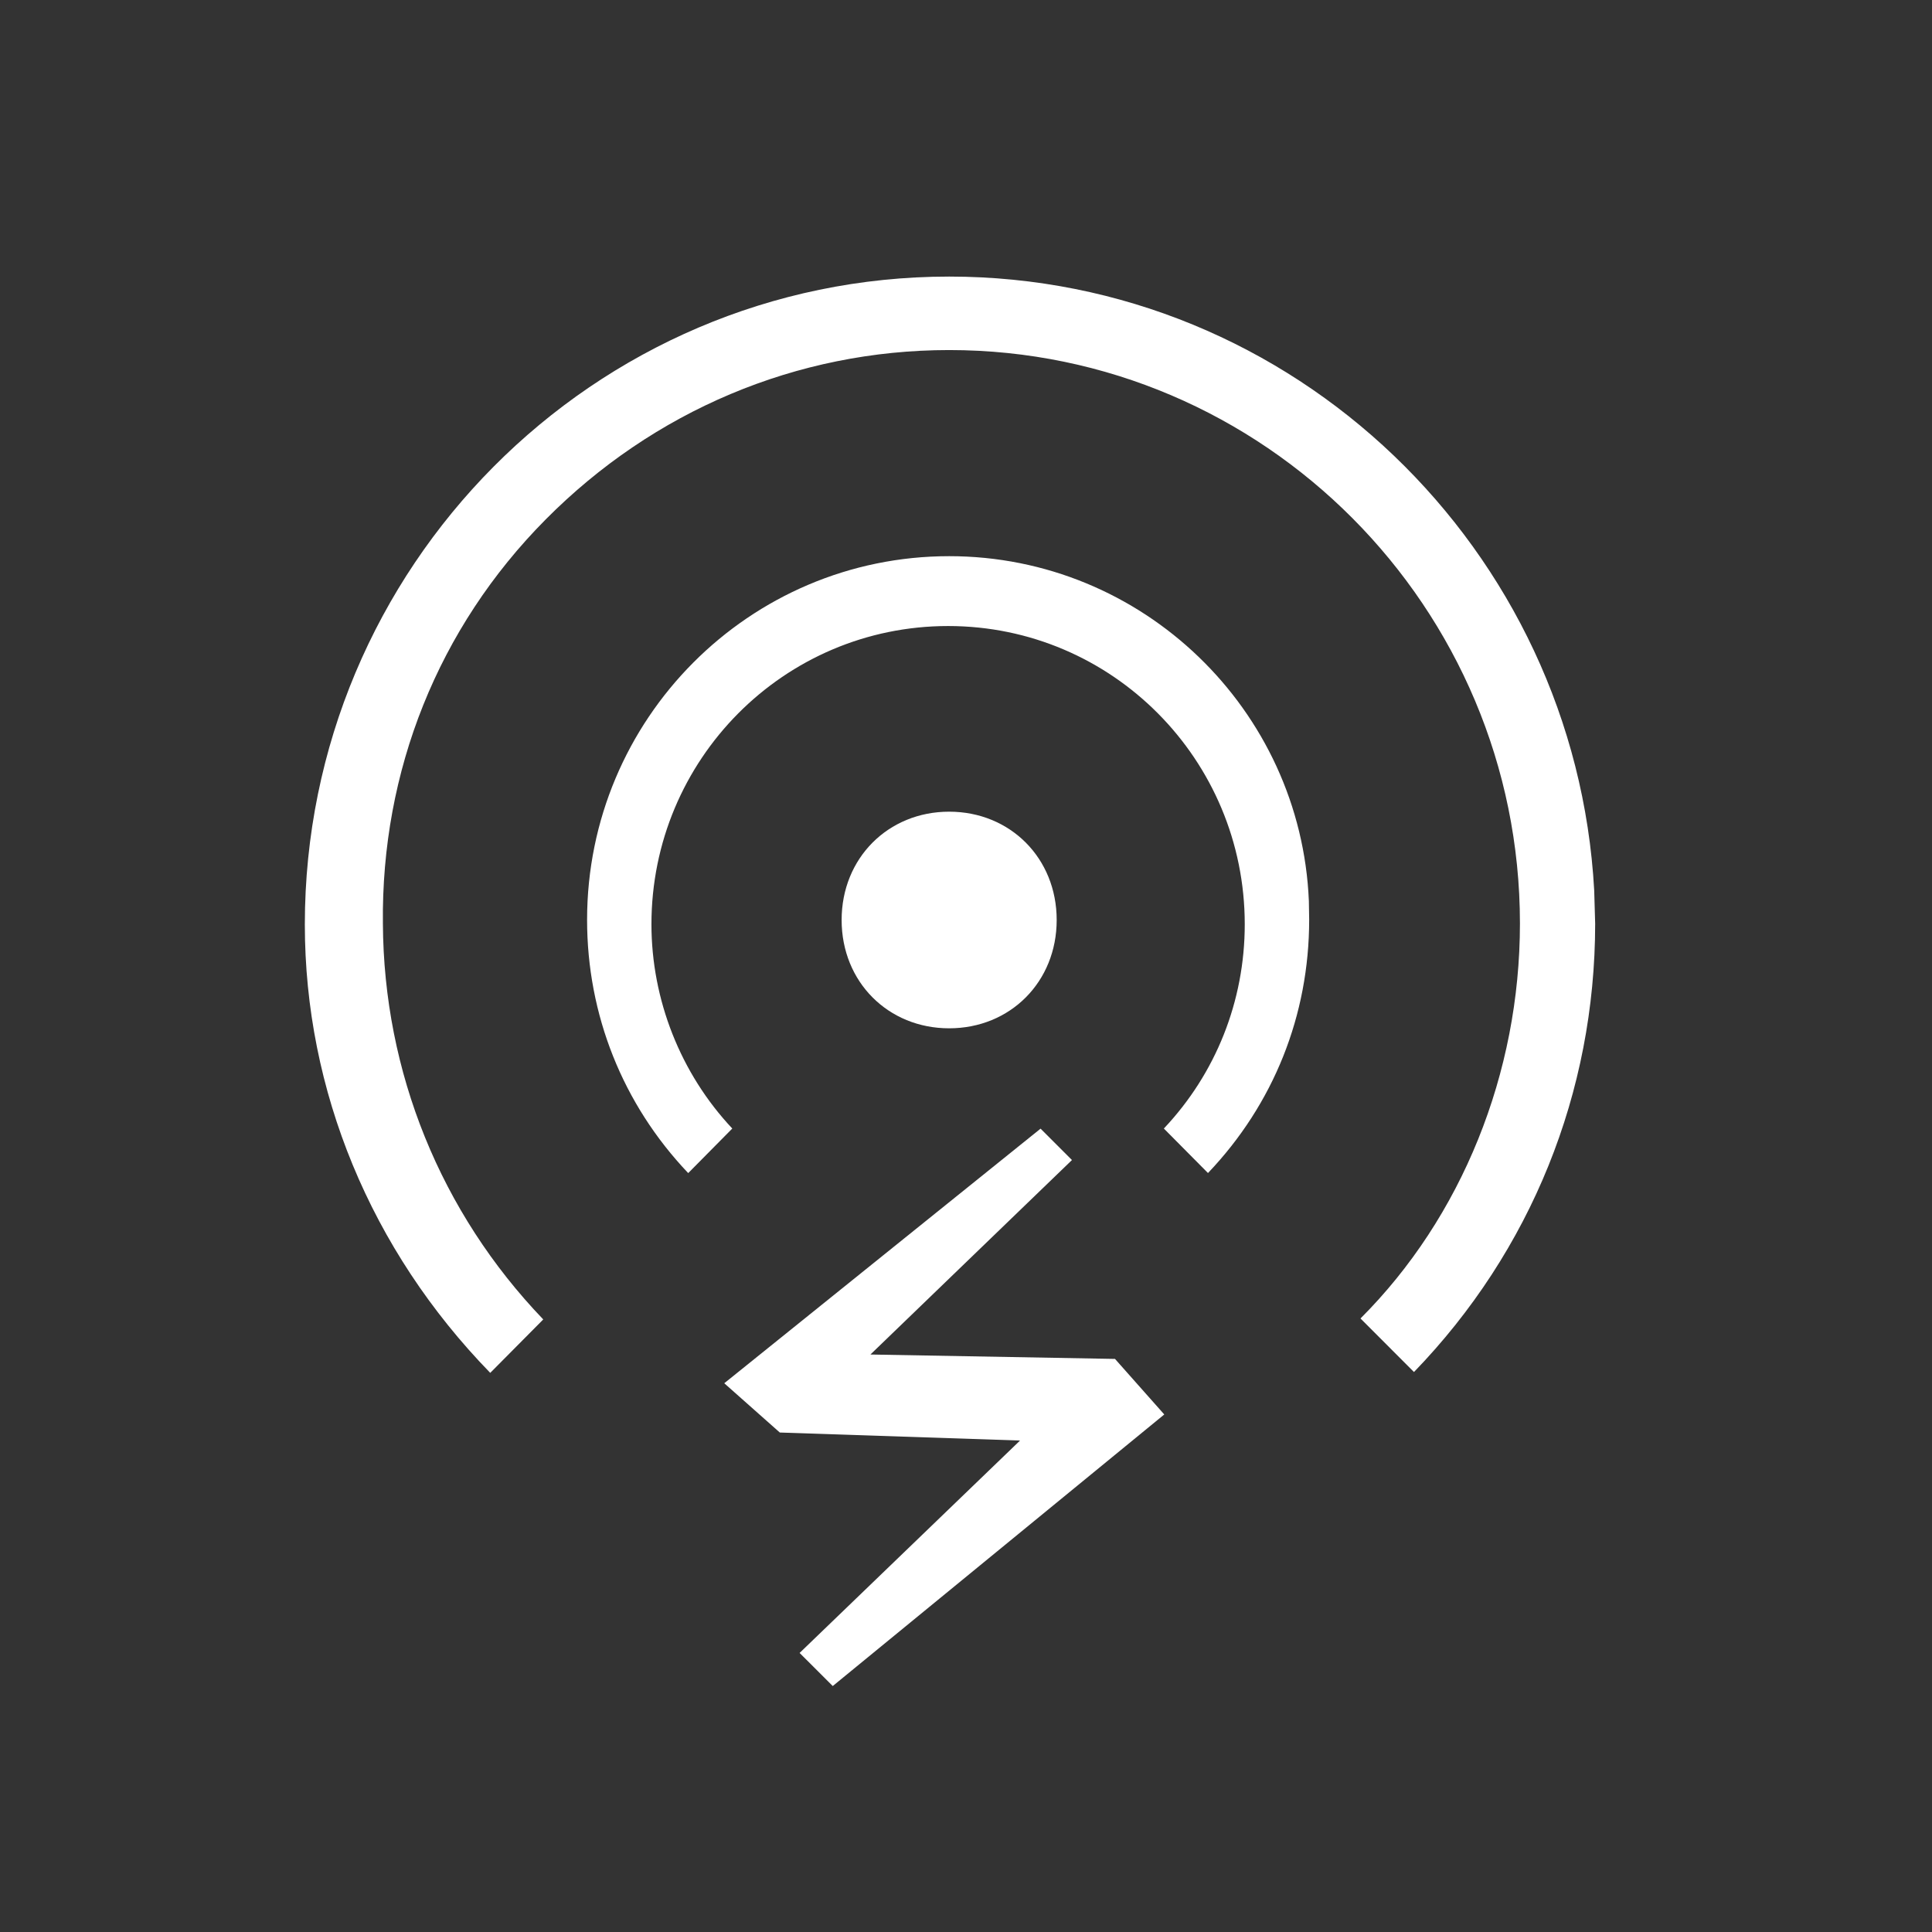
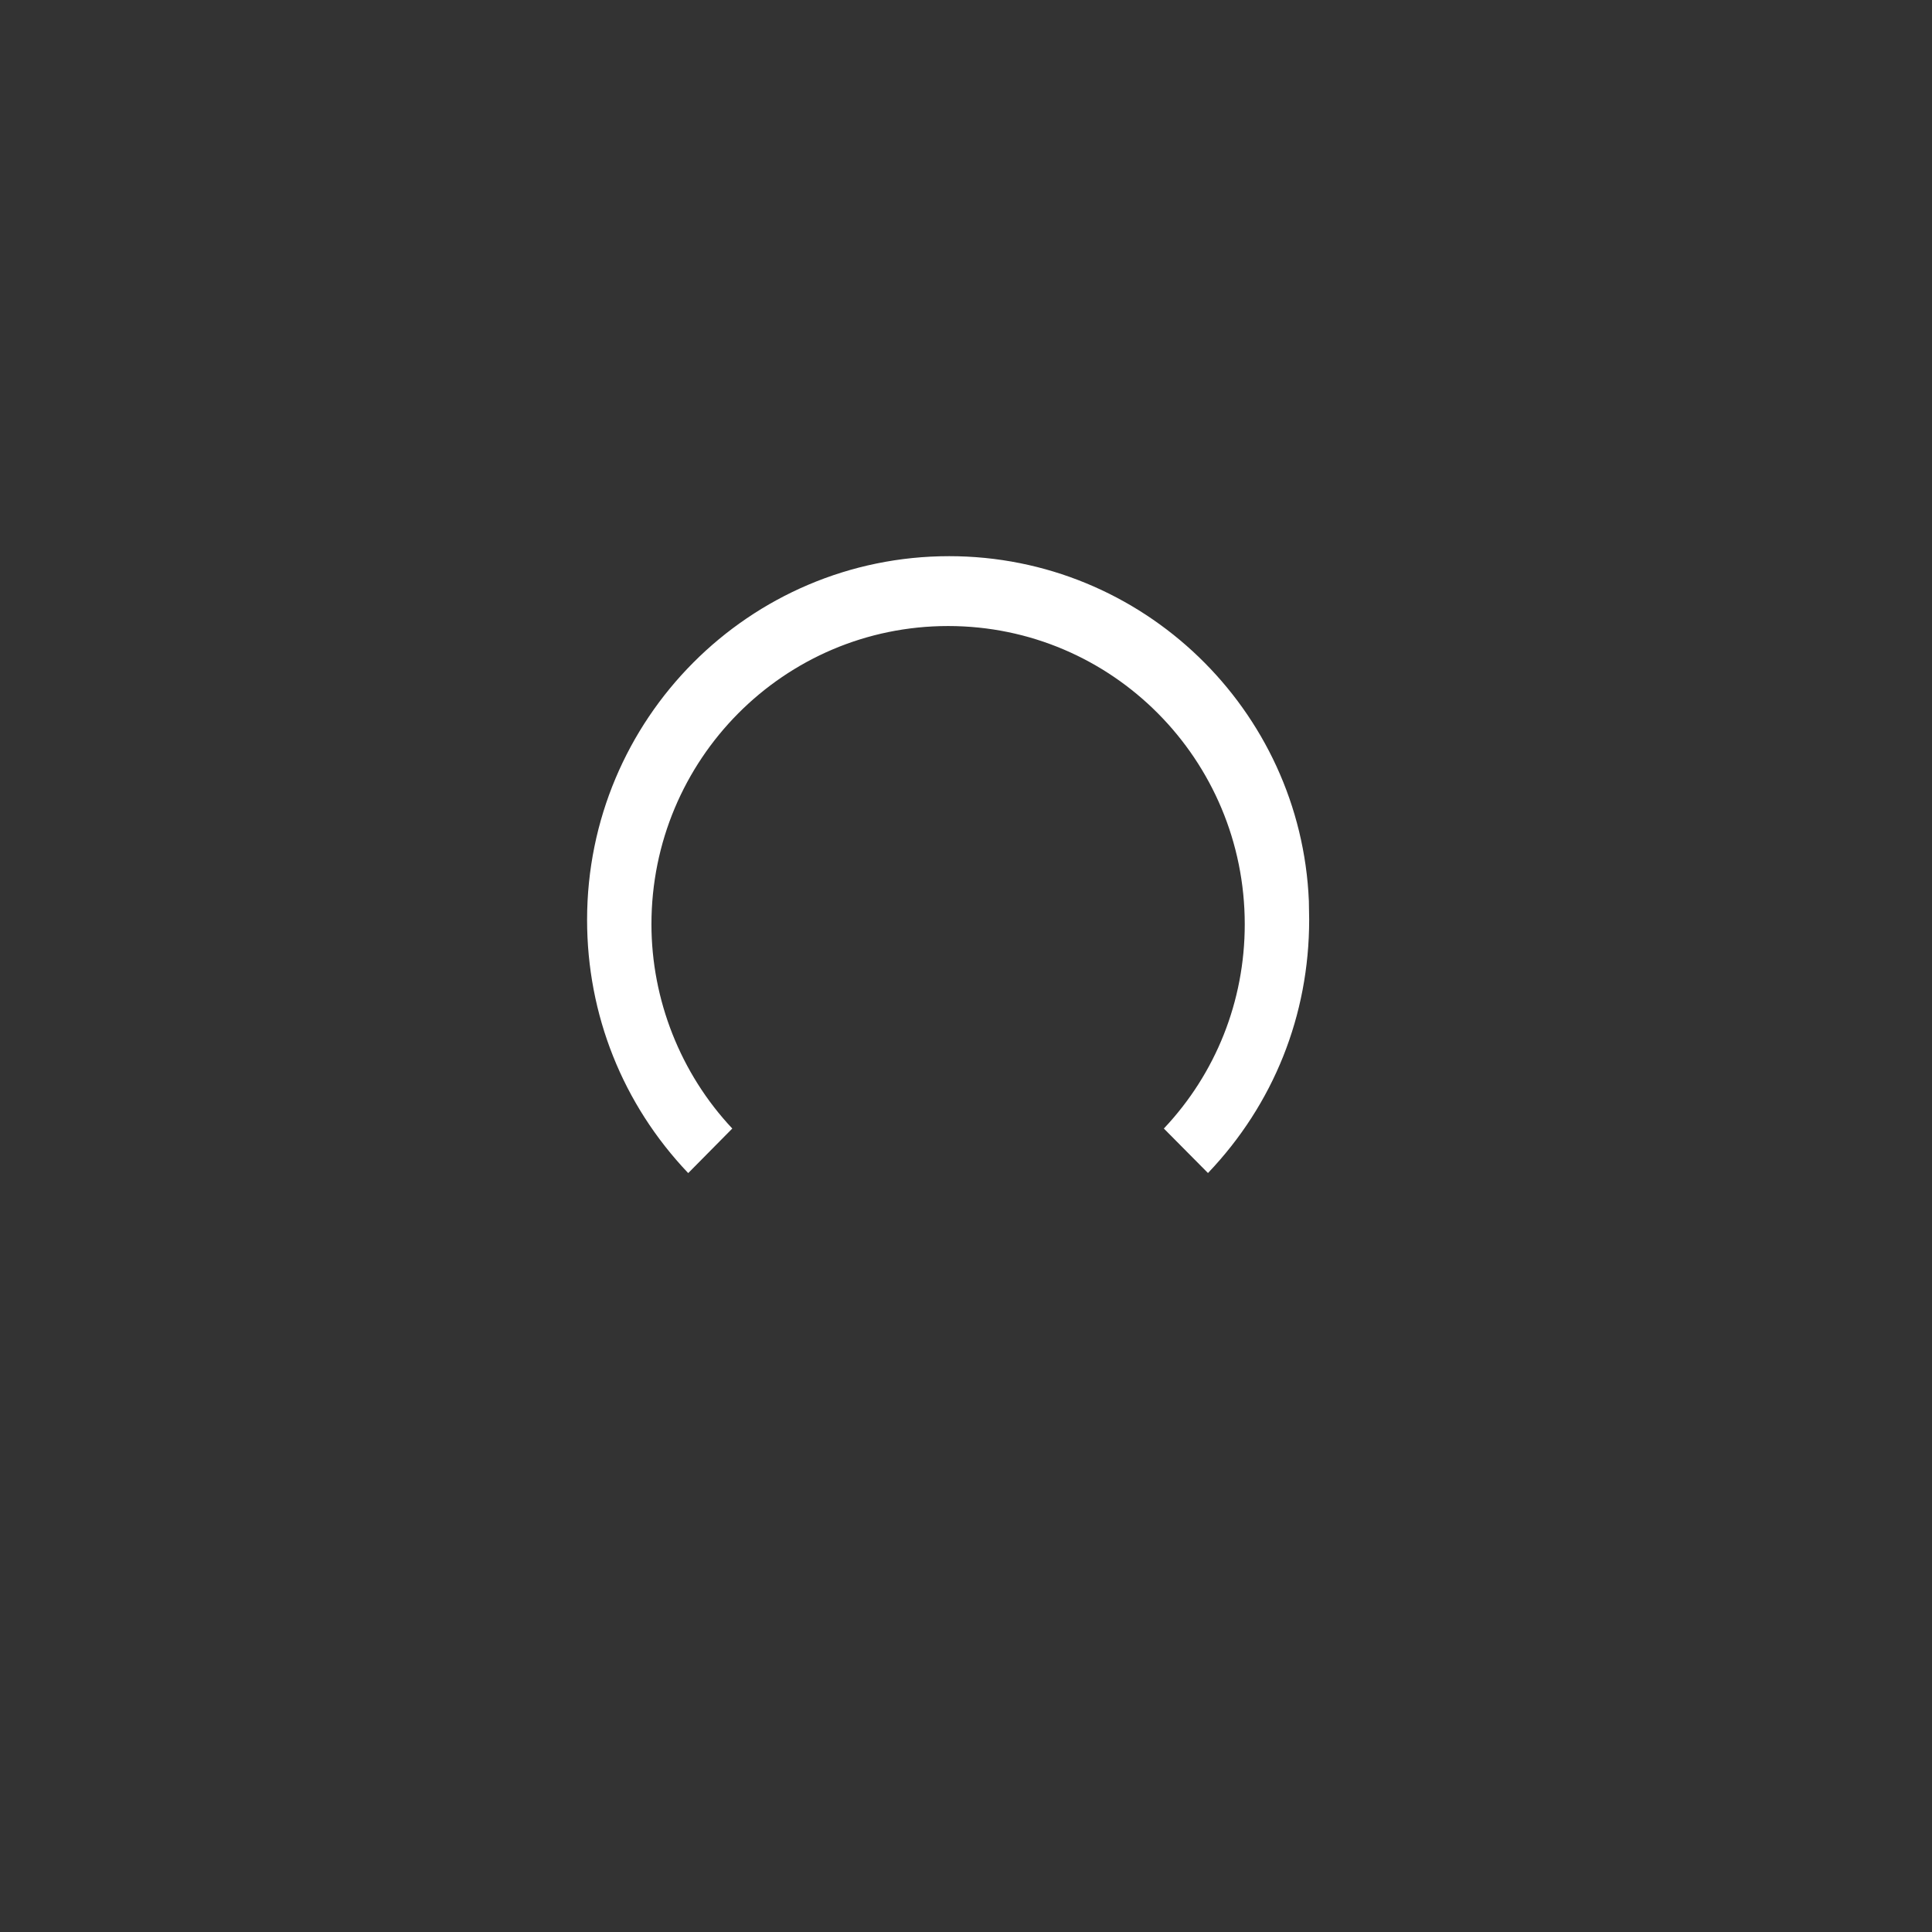
<svg xmlns="http://www.w3.org/2000/svg" width="32" height="32" viewBox="0 0 32 32" fill="none">
  <rect x="0" y="0" width="32" height="32" fill="#333333" stroke="none" />
-   <path d="M14.417 22.435L17.755 19.214L17.235 18.694L11.996 22.911L12.916 23.727L16.895 23.86L13.244 27.378L13.793 27.926L19.284 23.428L18.468 22.508L14.417 22.435Z" fill="white" style="fill:white;fill-opacity:1;" />
  <path d="M15.722 9.212C18.929 9.212 21.547 11.757 21.679 14.924L21.684 15.232V15.236C21.683 16.817 21.096 18.287 20.008 19.429L19.277 18.692C20.136 17.782 20.617 16.584 20.617 15.309C20.617 12.584 18.423 10.369 15.704 10.369C12.985 10.369 10.79 12.581 10.79 15.309C10.79 16.555 11.27 17.779 12.129 18.692L11.399 19.43C10.311 18.287 9.724 16.802 9.724 15.236C9.724 11.909 12.411 9.212 15.722 9.212Z" fill="white" style="fill:white;fill-opacity:1;" />
-   <path d="M15.722 4.581C21.43 4.581 26.096 9.105 26.405 14.748L26.421 15.298C26.42 18.095 25.358 20.721 23.42 22.725L22.534 21.838C24.211 20.162 25.175 17.777 25.175 15.296C25.175 10.061 20.931 5.798 15.722 5.798C13.192 5.798 10.821 6.807 9.039 8.603C7.255 10.4 6.313 12.773 6.342 15.297C6.355 17.757 7.299 20.083 8.998 21.854L8.12 22.739C6.139 20.704 5.049 18.062 5.049 15.312C5.049 9.402 9.827 4.581 15.722 4.581Z" fill="white" style="fill:white;fill-opacity:1;" />
-   <path d="M17.502 15.238C17.502 14.214 16.733 13.444 15.721 13.444C14.71 13.444 13.94 14.214 13.94 15.238C13.94 16.263 14.71 17.032 15.721 17.032C16.733 17.032 17.502 16.263 17.502 15.238Z" fill="white" style="fill:white;fill-opacity:1;" />
</svg>